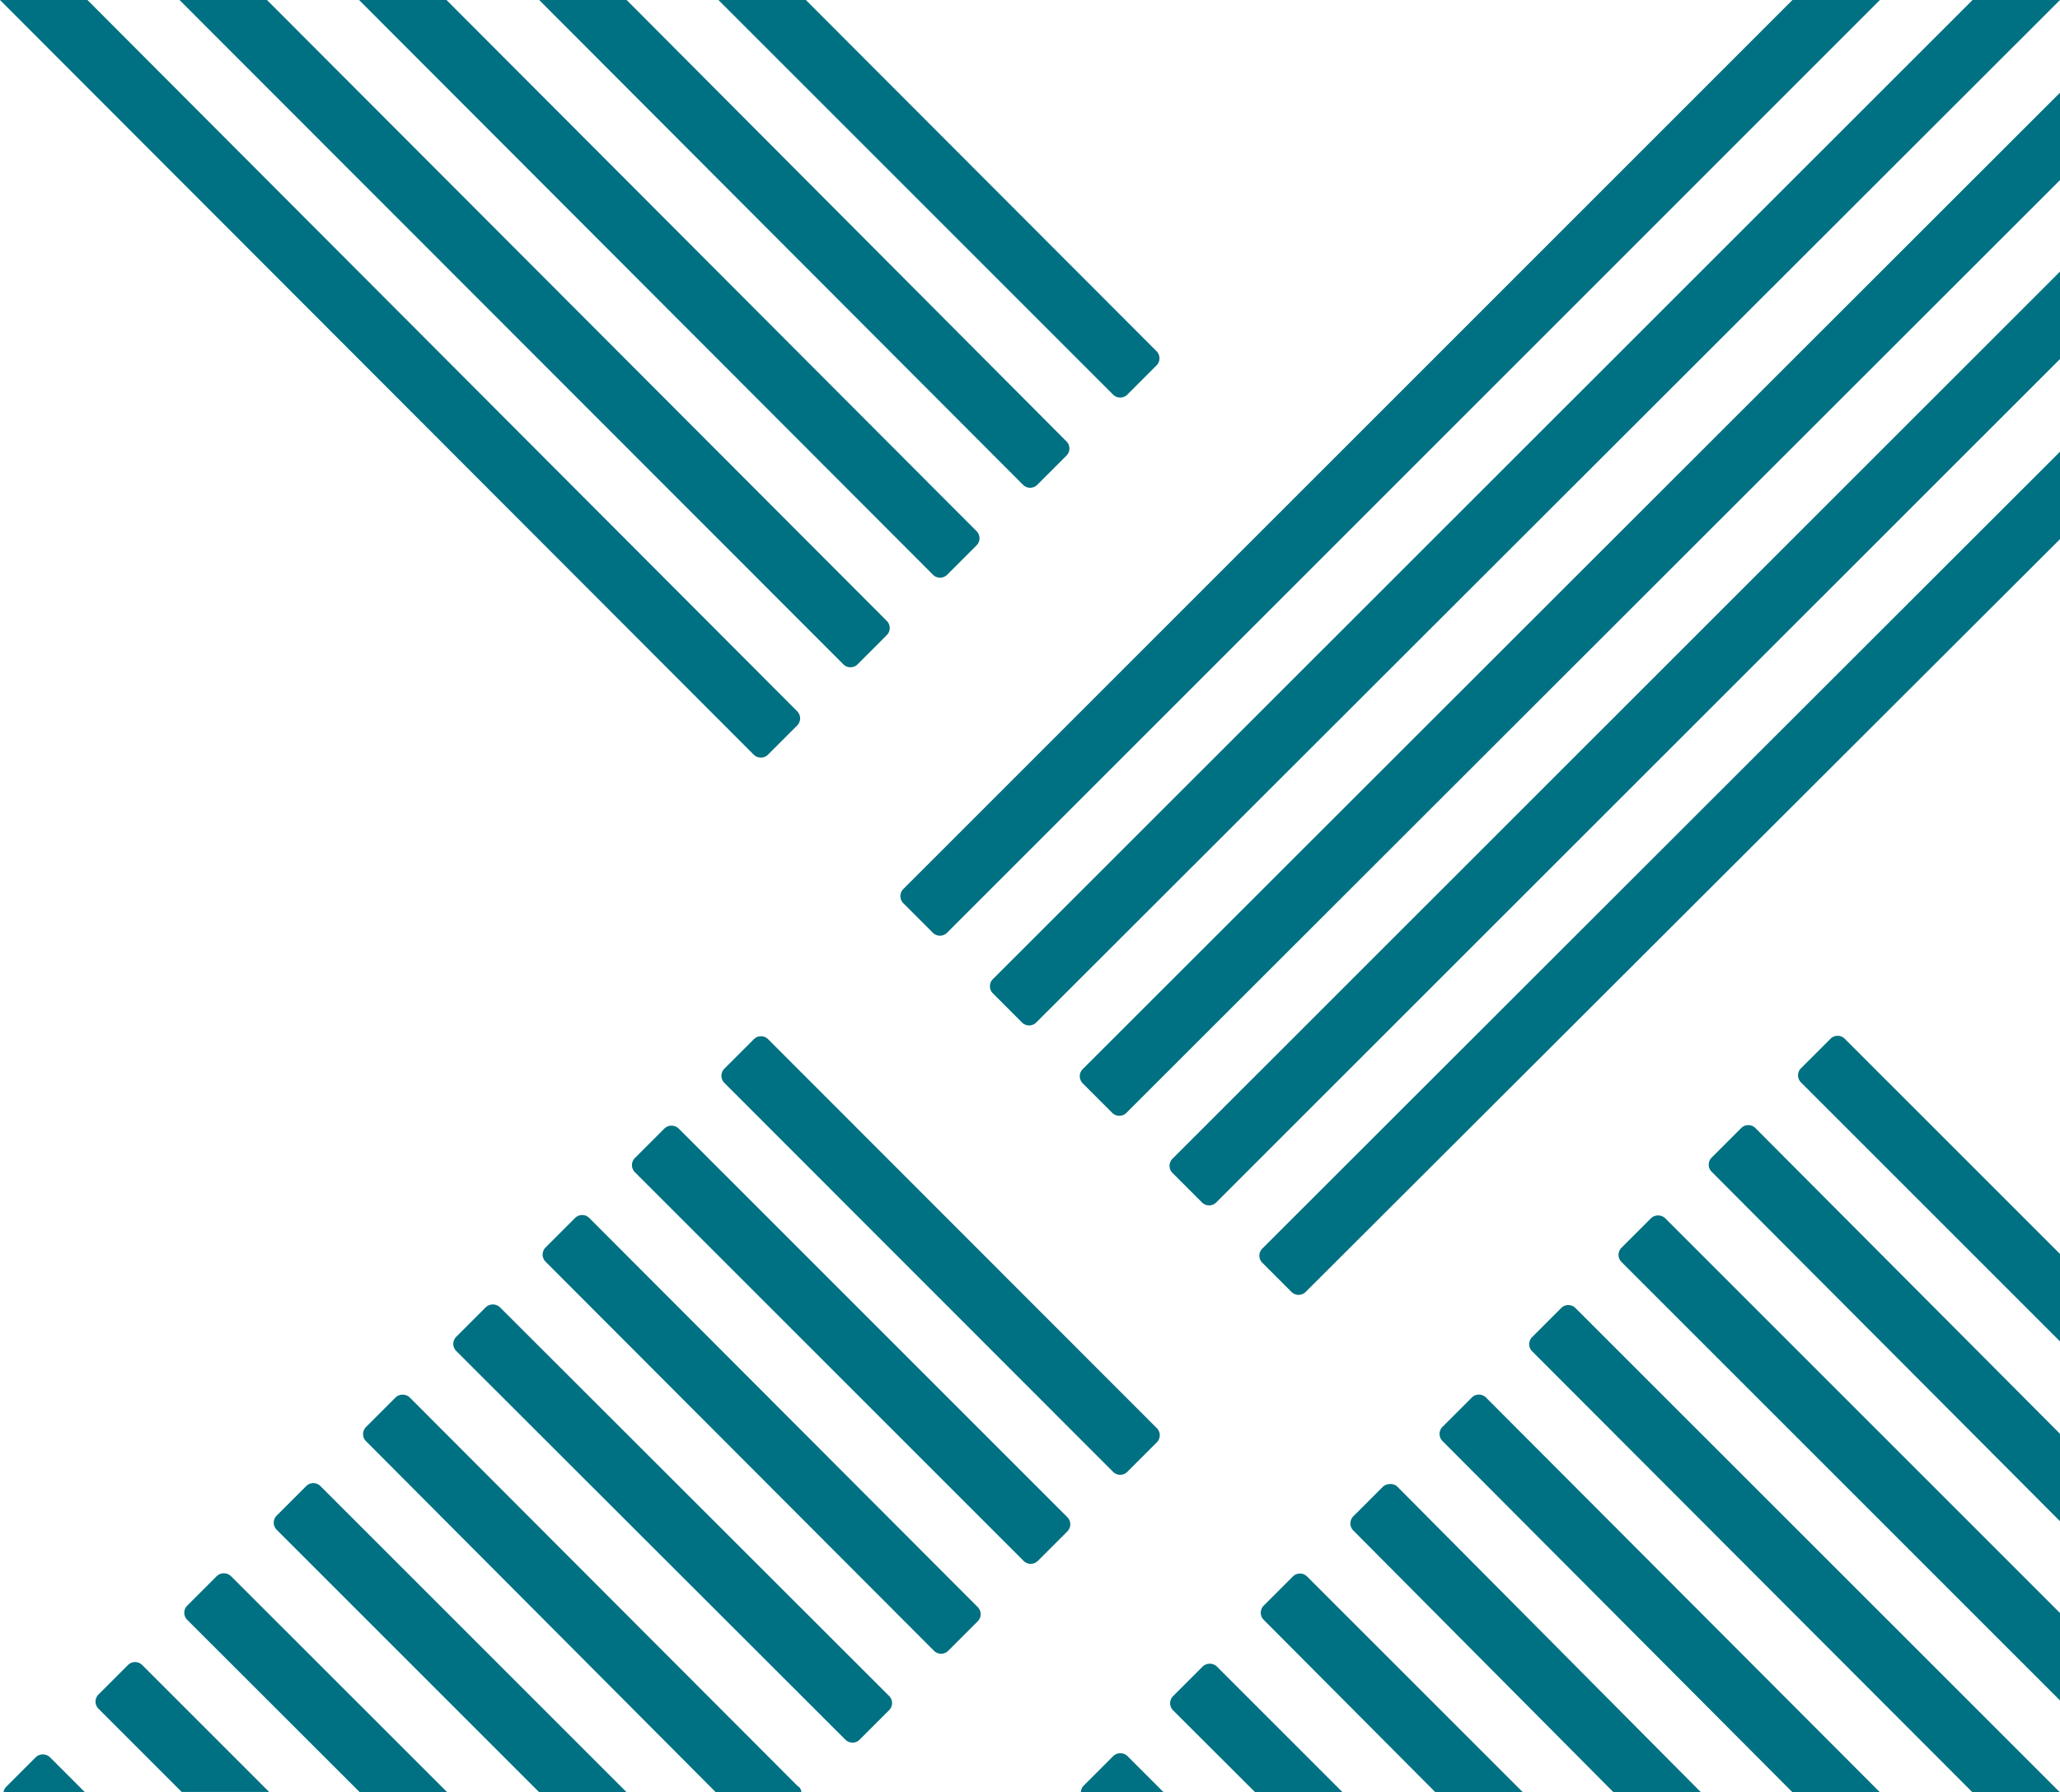
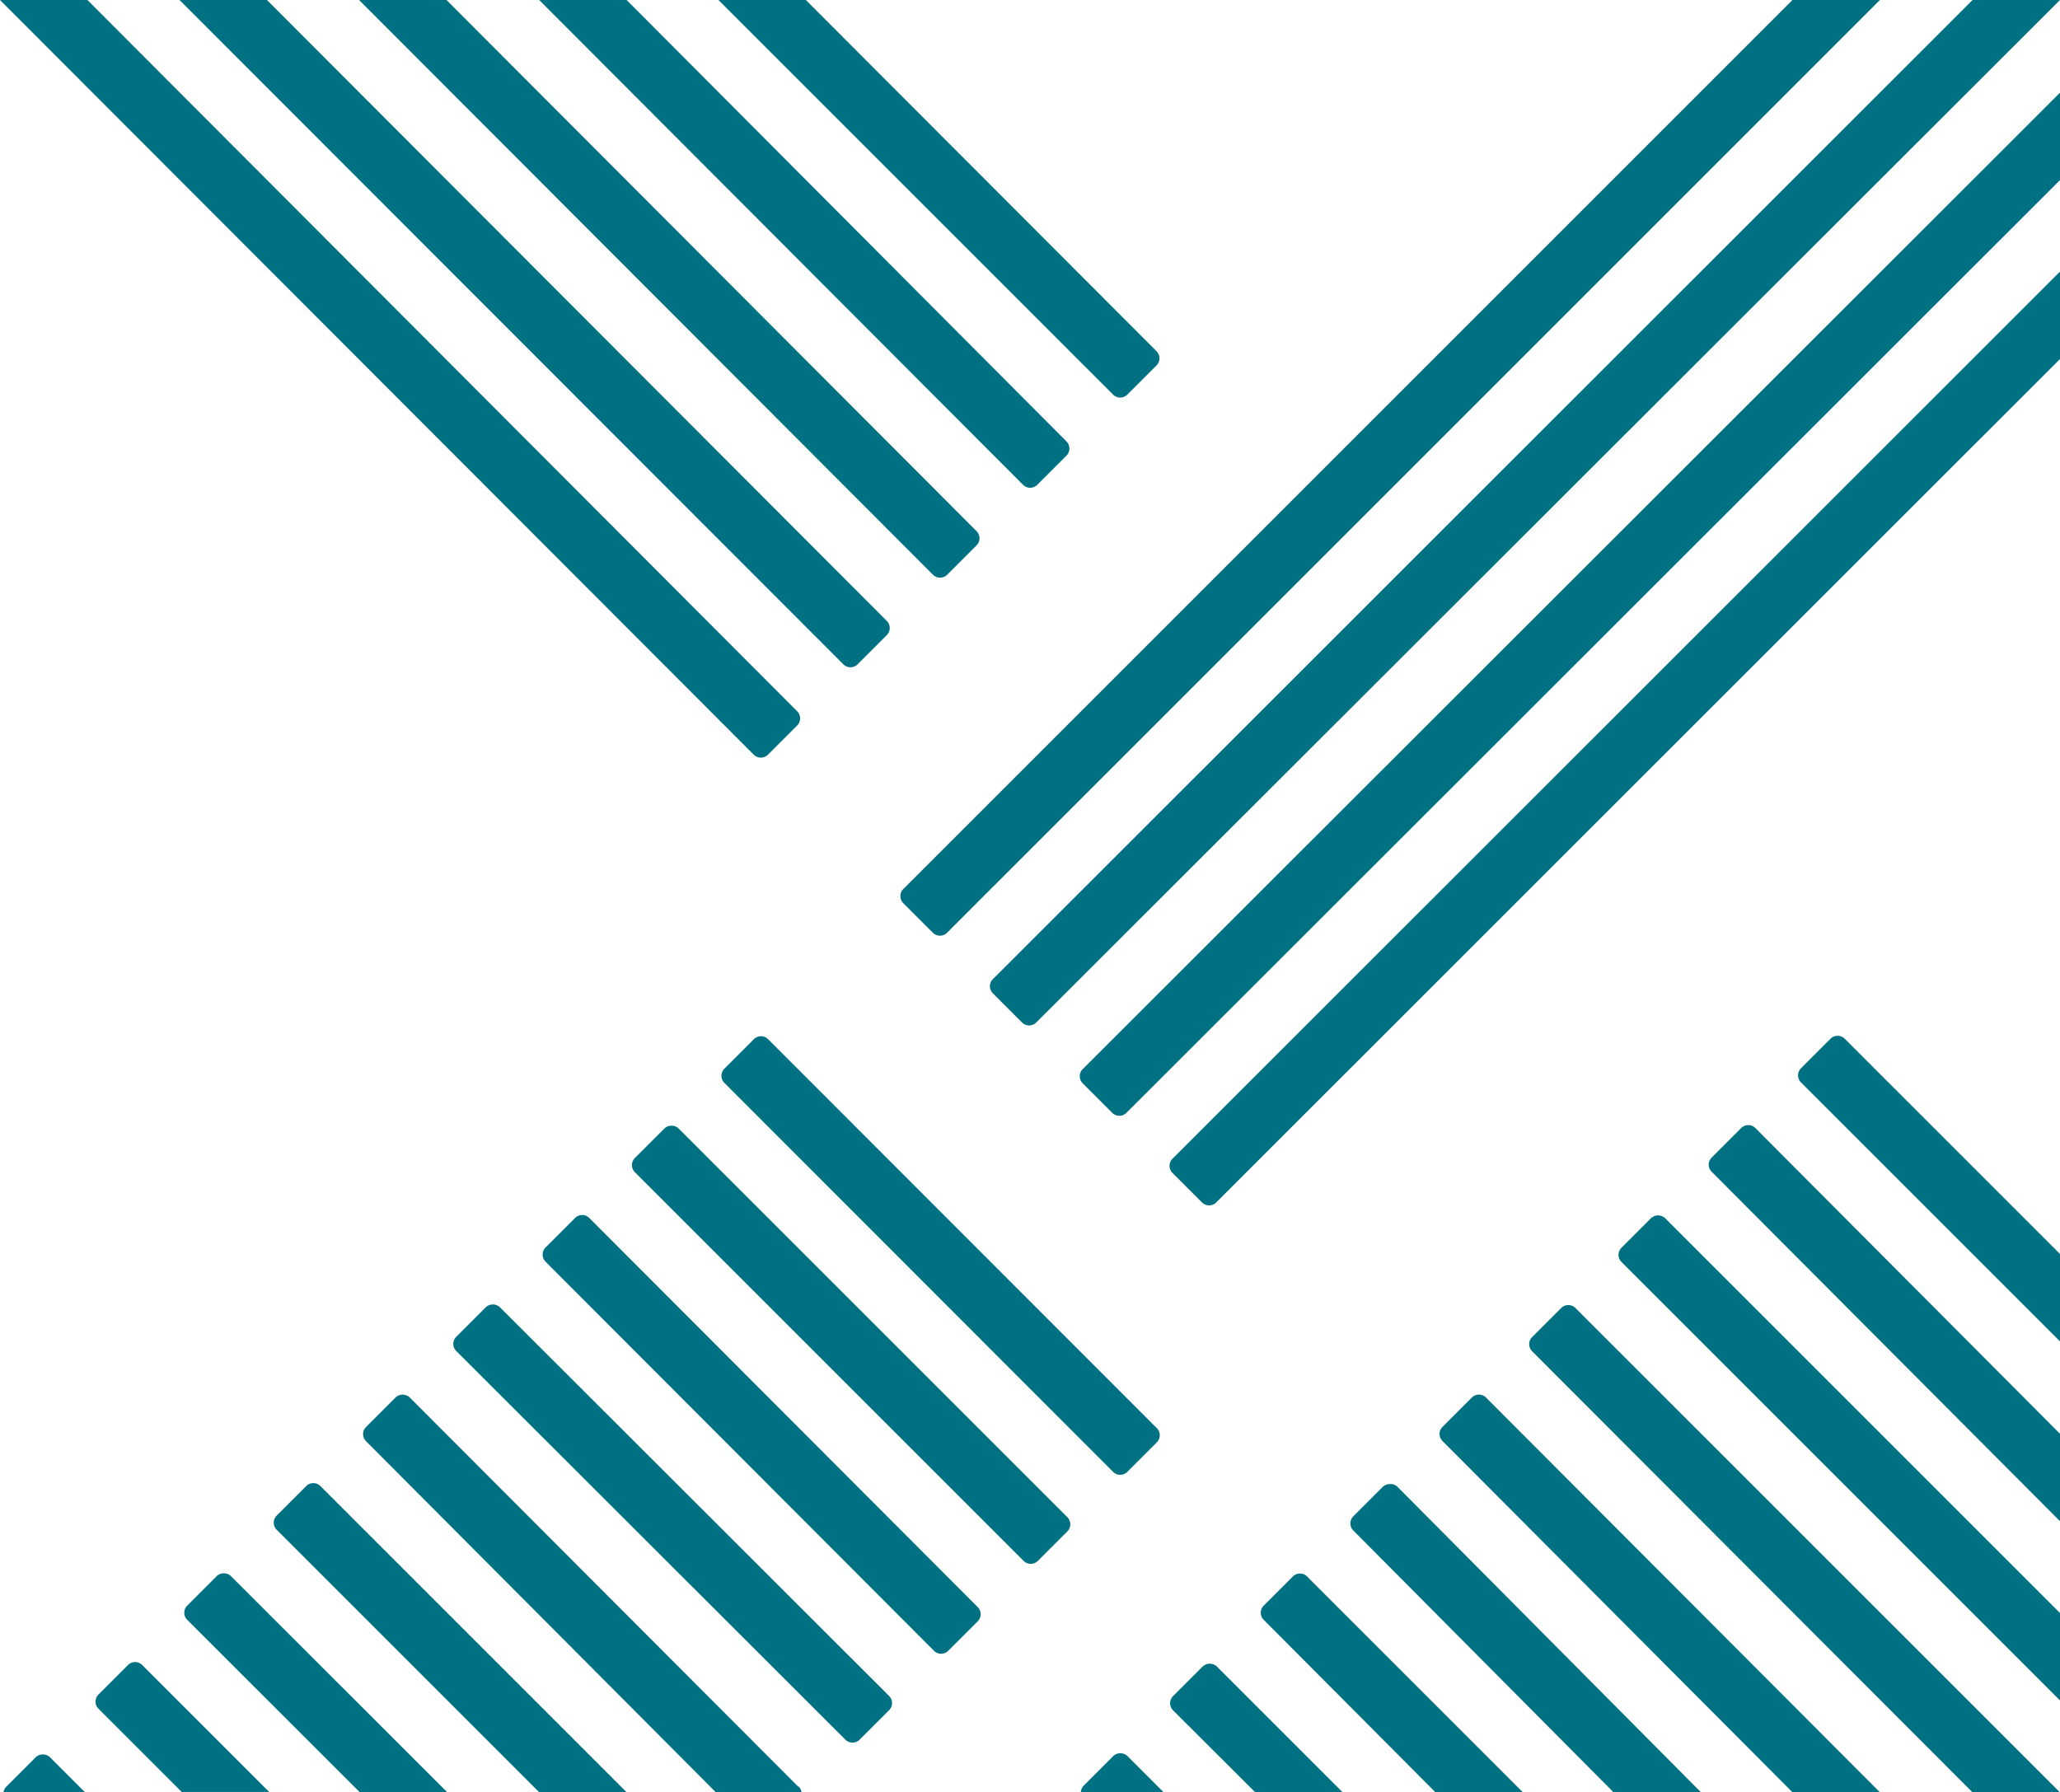
<svg xmlns="http://www.w3.org/2000/svg" viewBox="0 0 141.36 123.01">
  <defs>
    <style>.a{fill:#007182;}</style>
  </defs>
  <title>MP-pattern-bg</title>
  <path class="a" d="M65,39.44l0,0,2-2a.69.69,0,0,0,0-1l0,0L30.64,0h-6L64,39.42A.69.69,0,0,0,65,39.44Z" />
  <path class="a" d="M71.17,33.28l0,0,2-2a.69.69,0,0,0,0-1l0,0L43,0H37L70.19,33.26A.69.69,0,0,0,71.17,33.28Z" />
  <path class="a" d="M77.35,27.09l0,0,2-2a.69.69,0,0,0,0-1l0,0L55.3,0h-6L76.37,27.07A.69.69,0,0,0,77.35,27.09Z" />
  <path class="a" d="M52.69,51.8l0,0,2-2a.69.69,0,0,0,0-1l0,0L6,0H0L51.71,51.78A.69.69,0,0,0,52.69,51.8Z" />
  <path class="a" d="M58.84,45.6l0,0,2-2a.69.69,0,0,0,0-1l0,0L18.32,0h-6L57.86,45.58A.69.69,0,0,0,58.84,45.6Z" />
  <path class="a" d="M62,62l0,0,2,2a.69.69,0,0,0,1,0l0,0,64-64h-6L62,61A.69.69,0,0,0,62,62Z" />
  <path class="a" d="M126.6,71.3a.69.69,0,0,0-1,0l0,0-2,2a.69.69,0,0,0,0,1l0,0,17.76,17.76v-6Z" />
  <path class="a" d="M52.72,71.33a.69.69,0,0,0-1,0l0,0-2,2a.69.69,0,0,0,0,1l0,0L76.37,101a.69.69,0,0,0,1,0l0,0,2-2a.69.69,0,0,0,0-1l0,0Z" />
  <path class="a" d="M141.36,6.36l-67.05,67a.69.69,0,0,0,0,1l0,0,2,2a.69.69,0,0,0,1,0l0,0,64.05-64Z" />
  <path class="a" d="M119.47,77.43l0,0-2,2a.69.69,0,0,0,0,1l0,0,23.92,24v-6l-20.92-21A.69.69,0,0,0,119.47,77.43Z" />
  <path class="a" d="M111.28,86.62l30.08,30.08v-6L114.28,83.62a.71.71,0,0,0-1,0l-2,2a.69.69,0,0,0,0,1Z" />
  <path class="a" d="M68.12,68.16l0,0,2,2a.69.69,0,0,0,1,0l0,0L141.36,0h-6L68.14,67.19A.69.69,0,0,0,68.12,68.16Z" />
-   <path class="a" d="M86.61,86.65l0,0,2,2a.69.69,0,0,0,1,0l0,0L141.36,37V31L86.63,85.68A.69.69,0,0,0,86.61,86.65Z" />
  <path class="a" d="M2.44,120.61l-2,2a.68.68,0,0,0-.2.4h5.6l-2.4-2.4A.71.71,0,0,0,2.44,120.61Z" />
  <path class="a" d="M14.86,108.18l-2,2a.69.69,0,0,0,0,1l0,0L24.69,123h6L15.86,108.18A.71.71,0,0,0,14.86,108.18Z" />
  <path class="a" d="M88.73,108.18l0,0-2,2a.69.69,0,0,0,0,1l0,0L98.5,123h6l-14.8-14.8A.69.69,0,0,0,88.73,108.18Z" />
  <path class="a" d="M95.37,101.85a.69.69,0,0,0-.49.2l-2,2a.69.69,0,0,0,0,1l0,0,17.89,18h6L95.86,102A.69.69,0,0,0,95.37,101.85Z" />
  <path class="a" d="M82.51,114.39l-2,2a.69.69,0,0,0,0,1l0,0L86.13,123h6l-8.62-8.62A.71.71,0,0,0,82.51,114.39Z" />
  <path class="a" d="M80.47,80.51l2,2a.69.69,0,0,0,1,0l0,0,57.89-57.87v-6L80.47,79.51a.69.69,0,0,0,0,1Z" />
  <path class="a" d="M101,95.91l0,0-2,2a.69.69,0,0,0,0,1l0,0L123,123h6L102,95.94A.69.69,0,0,0,101,95.91Z" />
  <path class="a" d="M107.15,89.75l0,0-2,2a.69.69,0,0,0,0,1l0,0L135.35,123h6L108.12,89.78A.69.69,0,0,0,107.15,89.75Z" />
  <path class="a" d="M67.08,110.28,40.45,83.6a.69.69,0,0,0-1,0l0,0-2,2a.69.69,0,0,0,0,1l0,0,26.63,26.68a.69.69,0,0,0,1,0l0,0,2-2a.69.69,0,0,0,0-1Z" />
  <path class="a" d="M61,116.38,34.32,89.73a.71.71,0,0,0-1,0l-2,2a.69.69,0,0,0,0,1l0,0L58,119.38a.69.69,0,0,0,1,0l0,0,2-2a.69.69,0,0,0,0-1Z" />
  <path class="a" d="M54.76,122.6,28.13,95.92a.71.71,0,0,0-1,0l-2,2a.69.69,0,0,0,0,1l0,0,24,24.09H55a.67.67,0,0,0-.17-.38Z" />
  <path class="a" d="M76.38,120.53l-2,2a.69.69,0,0,0-.21.48h5.69l-2.48-2.48A.71.71,0,0,0,76.38,120.53Z" />
  <path class="a" d="M21,102l0,0-2,2a.69.69,0,0,0,0,1l0,0,18,18h6L22,102A.69.69,0,0,0,21,102Z" />
  <path class="a" d="M8.77,114.28l0,0-2,2a.69.69,0,0,0,0,1l0,0,5.7,5.7h6l-8.7-8.7A.69.69,0,0,0,8.77,114.28Z" />
  <path class="a" d="M73.23,104.11,46.58,77.46a.71.71,0,0,0-1,0l-2,2a.69.69,0,0,0,0,1l0,0,26.65,26.65a.69.69,0,0,0,1,0l0,0,2-2a.69.69,0,0,0,0-1Z" />
</svg>